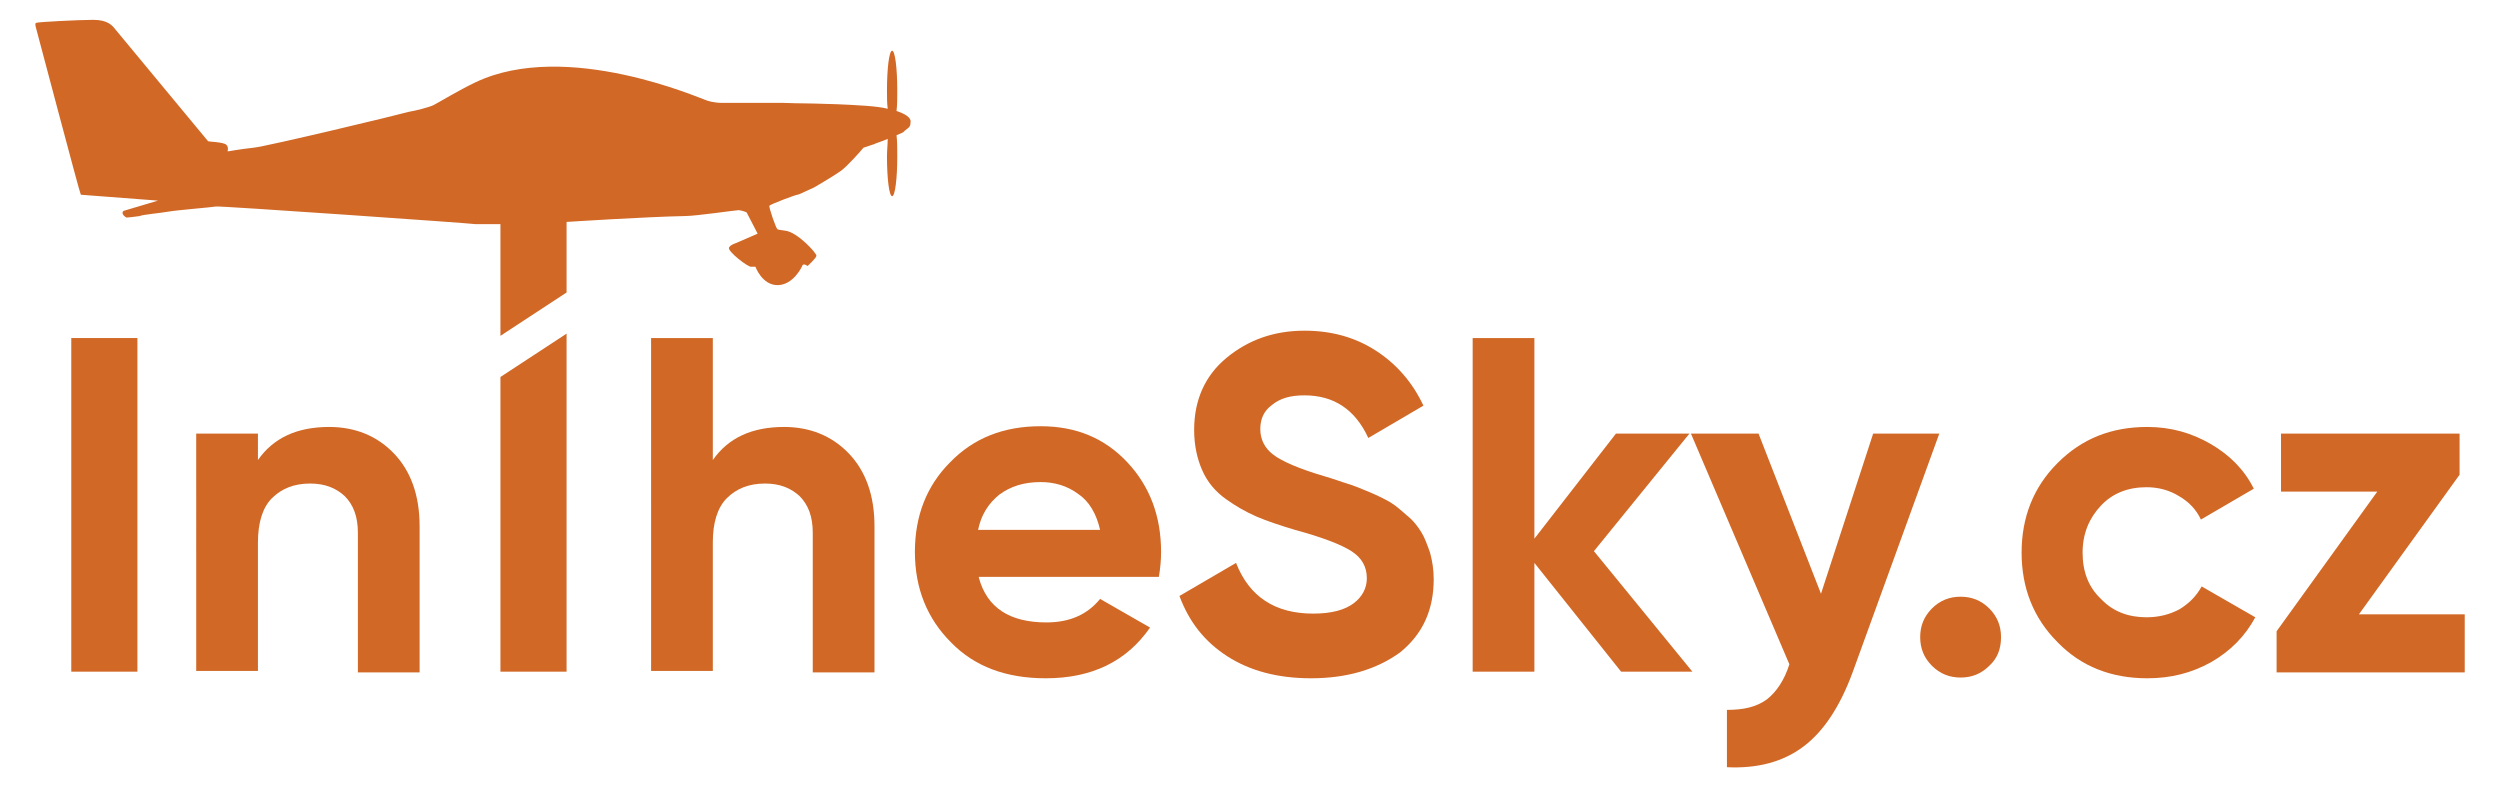
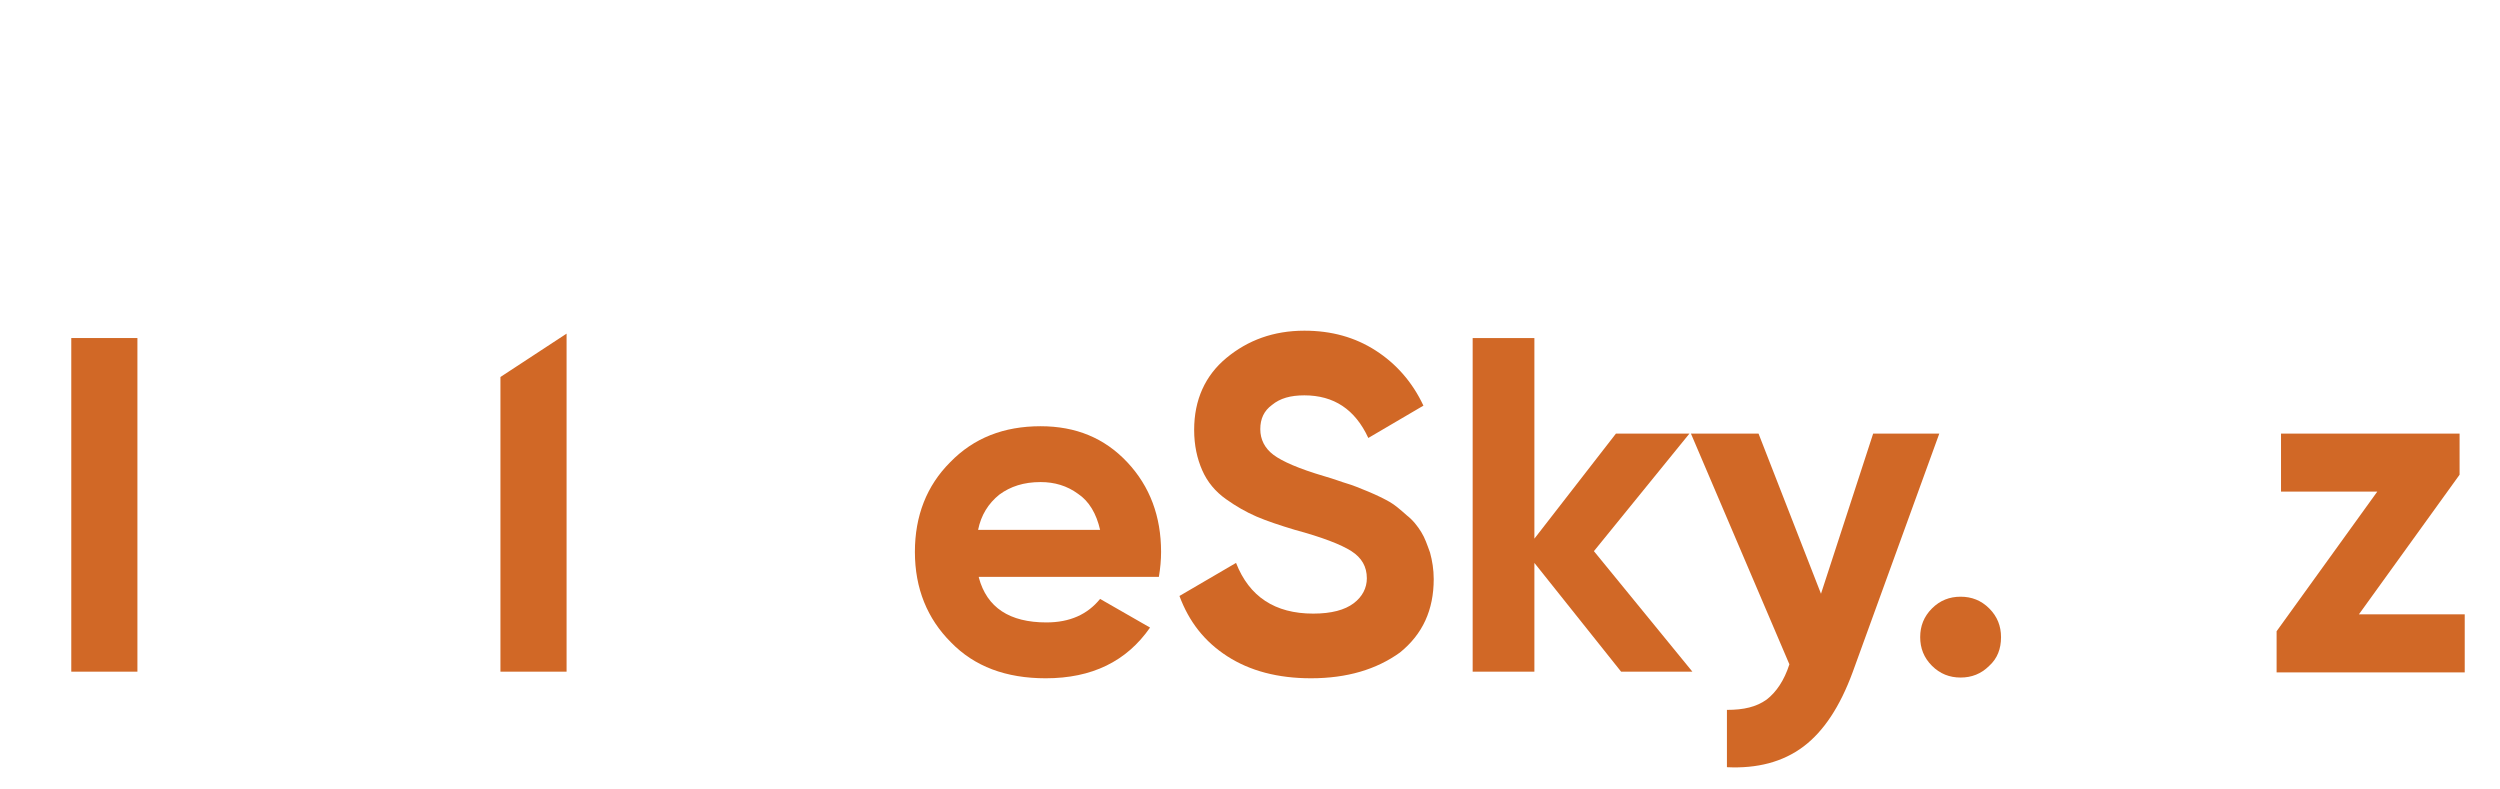
<svg xmlns="http://www.w3.org/2000/svg" version="1.1" id="Layer_1" x="0px" y="0px" width="340.2px" height="107.3px" viewBox="0 0 340.2 107.3" style="enable-background:new 0 0 340.2 107.3;" xml:space="preserve">
  <style type="text/css">
	.st0{fill:#D16826;}
</style>
  <g>
    <g>
      <path class="st0" d="M9.7,46h9v45.4h-9V46z" />
-       <path class="st0" d="M44.8,58.1c3.5,0,6.5,1.2,8.8,3.6c2.3,2.4,3.5,5.7,3.5,9.9v19.9h-8.4V72.5c0-2.2-0.6-3.8-1.8-5    c-1.2-1.1-2.7-1.7-4.7-1.7c-2.2,0-3.9,0.7-5.2,2c-1.3,1.3-1.9,3.4-1.9,6v17.5h-8.4V59h8.4v3.6C37.2,59.6,40.4,58.1,44.8,58.1z" />
      <path class="st0" d="M77.1,45.4v46h-9V51.3" />
-       <path class="st0" d="M106.7,58.1c3.5,0,6.5,1.2,8.8,3.6c2.3,2.4,3.5,5.7,3.5,9.9v19.9h-8.4V72.5c0-2.2-0.6-3.8-1.8-5    c-1.2-1.1-2.7-1.7-4.7-1.7c-2.2,0-3.9,0.7-5.2,2c-1.3,1.3-1.9,3.4-1.9,6v17.5h-8.4V46H97v16.6C99.1,59.6,102.3,58.1,106.7,58.1z" />
      <path class="st0" d="M133.2,78.6c1.1,4.1,4.2,6.1,9.2,6.1c3.2,0,5.6-1.1,7.3-3.2l6.8,3.9c-3.2,4.6-7.9,6.9-14.2,6.9    c-5.4,0-9.7-1.6-12.9-4.9c-3.2-3.2-4.9-7.3-4.9-12.3c0-4.9,1.6-9,4.8-12.2c3.2-3.3,7.3-4.9,12.3-4.9c4.8,0,8.7,1.6,11.8,4.9    c3.1,3.3,4.6,7.4,4.6,12.2c0,1.1-0.1,2.2-0.3,3.4H133.2z M133.1,72.1h16.6c-0.5-2.2-1.5-3.9-3-4.9c-1.5-1.1-3.2-1.6-5.1-1.6    c-2.3,0-4.1,0.6-5.6,1.7C134.5,68.5,133.5,70.1,133.1,72.1z" />
      <path class="st0" d="M178.4,92.3c-4.5,0-8.3-1-11.4-3c-3.1-2-5.2-4.7-6.5-8.2l7.7-4.5c1.8,4.6,5.3,6.9,10.5,6.9    c2.5,0,4.3-0.5,5.5-1.4c1.2-0.9,1.8-2.1,1.8-3.4c0-1.6-0.7-2.8-2.1-3.7c-1.4-0.9-4-1.9-7.7-2.9c-2-0.6-3.8-1.2-5.2-1.8    c-1.4-0.6-2.8-1.4-4.2-2.4c-1.4-1-2.5-2.3-3.2-3.9c-0.7-1.6-1.1-3.4-1.1-5.5c0-4.1,1.5-7.4,4.4-9.8c2.9-2.4,6.4-3.7,10.6-3.7    c3.7,0,6.9,0.9,9.7,2.7c2.8,1.8,5,4.3,6.5,7.5l-7.5,4.4c-1.8-3.9-4.7-5.8-8.7-5.8c-1.9,0-3.3,0.4-4.4,1.3    c-1.1,0.8-1.6,1.9-1.6,3.3c0,1.4,0.6,2.6,1.8,3.5c1.2,0.9,3.5,1.9,6.9,2.9c1.4,0.4,2.4,0.8,3.1,1c0.7,0.2,1.7,0.6,2.9,1.1    c1.2,0.5,2.2,1,2.9,1.4c0.7,0.4,1.4,1,2.3,1.8c0.9,0.7,1.5,1.5,2,2.3c0.5,0.8,0.8,1.7,1.2,2.8c0.3,1.1,0.5,2.3,0.5,3.6    c0,4.2-1.5,7.5-4.6,10C187.3,91.1,183.3,92.3,178.4,92.3z" />
      <path class="st0" d="M230.3,91.4h-9.7l-11.8-14.8v14.8h-8.4V46h8.4v27.3L219.9,59h10l-13,16L230.3,91.4z" />
      <path class="st0" d="M254.9,59h9l-11.8,32.5c-1.7,4.6-3.9,8-6.7,10.1c-2.8,2.1-6.3,3-10.4,2.8v-7.8c2.3,0,4-0.4,5.4-1.4    c1.3-1,2.4-2.6,3.1-4.8L230.1,59h9.2l8.5,21.8L254.9,59z" />
      <path class="st0" d="M270.7,90.6c-1.1,1.1-2.4,1.6-3.9,1.6c-1.5,0-2.8-0.5-3.9-1.6c-1.1-1.1-1.6-2.4-1.6-3.9    c0-1.5,0.5-2.8,1.6-3.9c1.1-1.1,2.4-1.6,3.9-1.6c1.5,0,2.8,0.5,3.9,1.6c1.1,1.1,1.6,2.4,1.6,3.9C272.3,88.3,271.8,89.6,270.7,90.6    z" />
-       <path class="st0" d="M292.2,92.3c-4.9,0-9-1.6-12.2-4.9c-3.3-3.3-4.9-7.4-4.9-12.2c0-4.8,1.6-8.9,4.9-12.2    c3.3-3.3,7.3-4.9,12.2-4.9c3.2,0,6,0.8,8.6,2.3c2.6,1.5,4.6,3.5,5.9,6.1l-7.2,4.2c-0.6-1.3-1.6-2.4-3-3.2    c-1.3-0.8-2.8-1.2-4.4-1.2c-2.5,0-4.6,0.8-6.2,2.5c-1.6,1.7-2.5,3.8-2.5,6.4c0,2.6,0.8,4.7,2.5,6.3c1.6,1.7,3.7,2.5,6.2,2.5    c1.7,0,3.2-0.4,4.5-1.1c1.3-0.8,2.3-1.8,3-3.1l7.3,4.2c-1.4,2.6-3.4,4.6-6,6.1C298.2,91.6,295.4,92.3,292.2,92.3z" />
      <path class="st0" d="M321,83.6h14.4v7.9h-25.6v-5.6l13.7-19h-13.1V59h24.3v5.6L321,83.6z" />
    </g>
    <g>
      <path class="st0" d="M110.9,25.5C111,25.4,111,25.4,110.9,25.5C110.8,25.5,110.8,25.5,110.9,25.5z" />
-       <path class="st0" d="M122,15.1c0.1-0.9,0.1-1.6,0.1-2.8c0-3-0.3-5.4-0.7-5.4s-0.7,2.4-0.7,5.4c0,1,0,1.7,0.1,2.5    c-0.8-0.2-1.7-0.3-2.9-0.4c-5.8-0.4-9.7-0.3-11.3-0.4c-1.1,0-5.5,0-8.3,0c-1.2,0-2.1-0.3-2.3-0.4c-0.5-0.1-18.9-8.3-31.3-2.4    c-2.3,1.1-5.1,2.8-5.7,3.1c-0.6,0.3-2.6,0.8-3.3,0.9c-1.8,0.5-19.3,4.7-21.2,4.9c-1.9,0.2-3.4,0.5-3.5,0.5c-0.1,0,0.2-0.5-0.2-0.9    c-0.4-0.4-2.5-0.4-2.5-0.5c0,0-12.2-14.7-12.6-15.2c-0.4-0.5-1-1.3-3-1.3S5,3,5,3.1c-0.1,0-0.3,0-0.1,0.7s6,22.7,6.1,22.7    c0,0,10.5,0.8,10.5,0.8l-4.7,1.4c0,0-0.2,0.2-0.1,0.4c0.1,0.3,0.5,0.5,0.5,0.5c0.4,0,1.8-0.2,1.8-0.2c0.4-0.2,2.8-0.4,3.9-0.6    c1.1-0.2,6-0.6,6.5-0.7c0.5-0.1,34.9,2.3,35.3,2.4c0,0,3.3,0,3.4,0v15.2l9-5.9v-9.6c0,0,10.8-0.7,16.1-0.8c1.5,0,6.9-0.8,7.3-0.8    c0.3,0,0.9,0.2,1.1,0.3l1.5,2.9l-3,1.3c0,0-0.7,0.2-0.9,0.6c-0.2,0.5,2.5,2.6,3,2.6c0.5,0,0.6,0,0.6,0s0.9,2.5,3,2.5    c2.1,0,3.3-2.4,3.4-2.7c0.2-0.3,0.7,0.1,0.7,0.1s1.2-1.1,1.2-1.4c0-0.4-2.6-3.2-4.2-3.4c-0.5-0.1-0.9-0.1-1.1-0.2    c-0.2-0.1-1.2-3-1.1-3.2c0.1-0.2,3.6-1.5,3.8-1.5s1.2-0.5,1.2-0.5s0.9-0.4,1.1-0.5c0.5-0.3,2.9-1.7,3.7-2.3c0.9-0.7,2.6-2.6,3-3.1    l1.5-0.5c0.1-0.1,0.9-0.3,1.8-0.7c0,0.7-0.1,1.6-0.1,2.4c0,3,0.3,5.4,0.7,5.4s0.7-2.4,0.7-5.4c0-1.1,0-2-0.1-2.9    c0.5-0.2,1-0.4,1.1-0.6c0.5-0.4,0.8-0.5,0.8-1.1C124,16.3,123.8,15.7,122,15.1z M101.6,28.9C101.6,29,101.6,29,101.6,28.9    L101.6,28.9z" />
    </g>
  </g>
  <g>
</g>
  <g>
</g>
  <g>
</g>
  <g>
</g>
  <g>
</g>
  <g>
</g>
</svg>